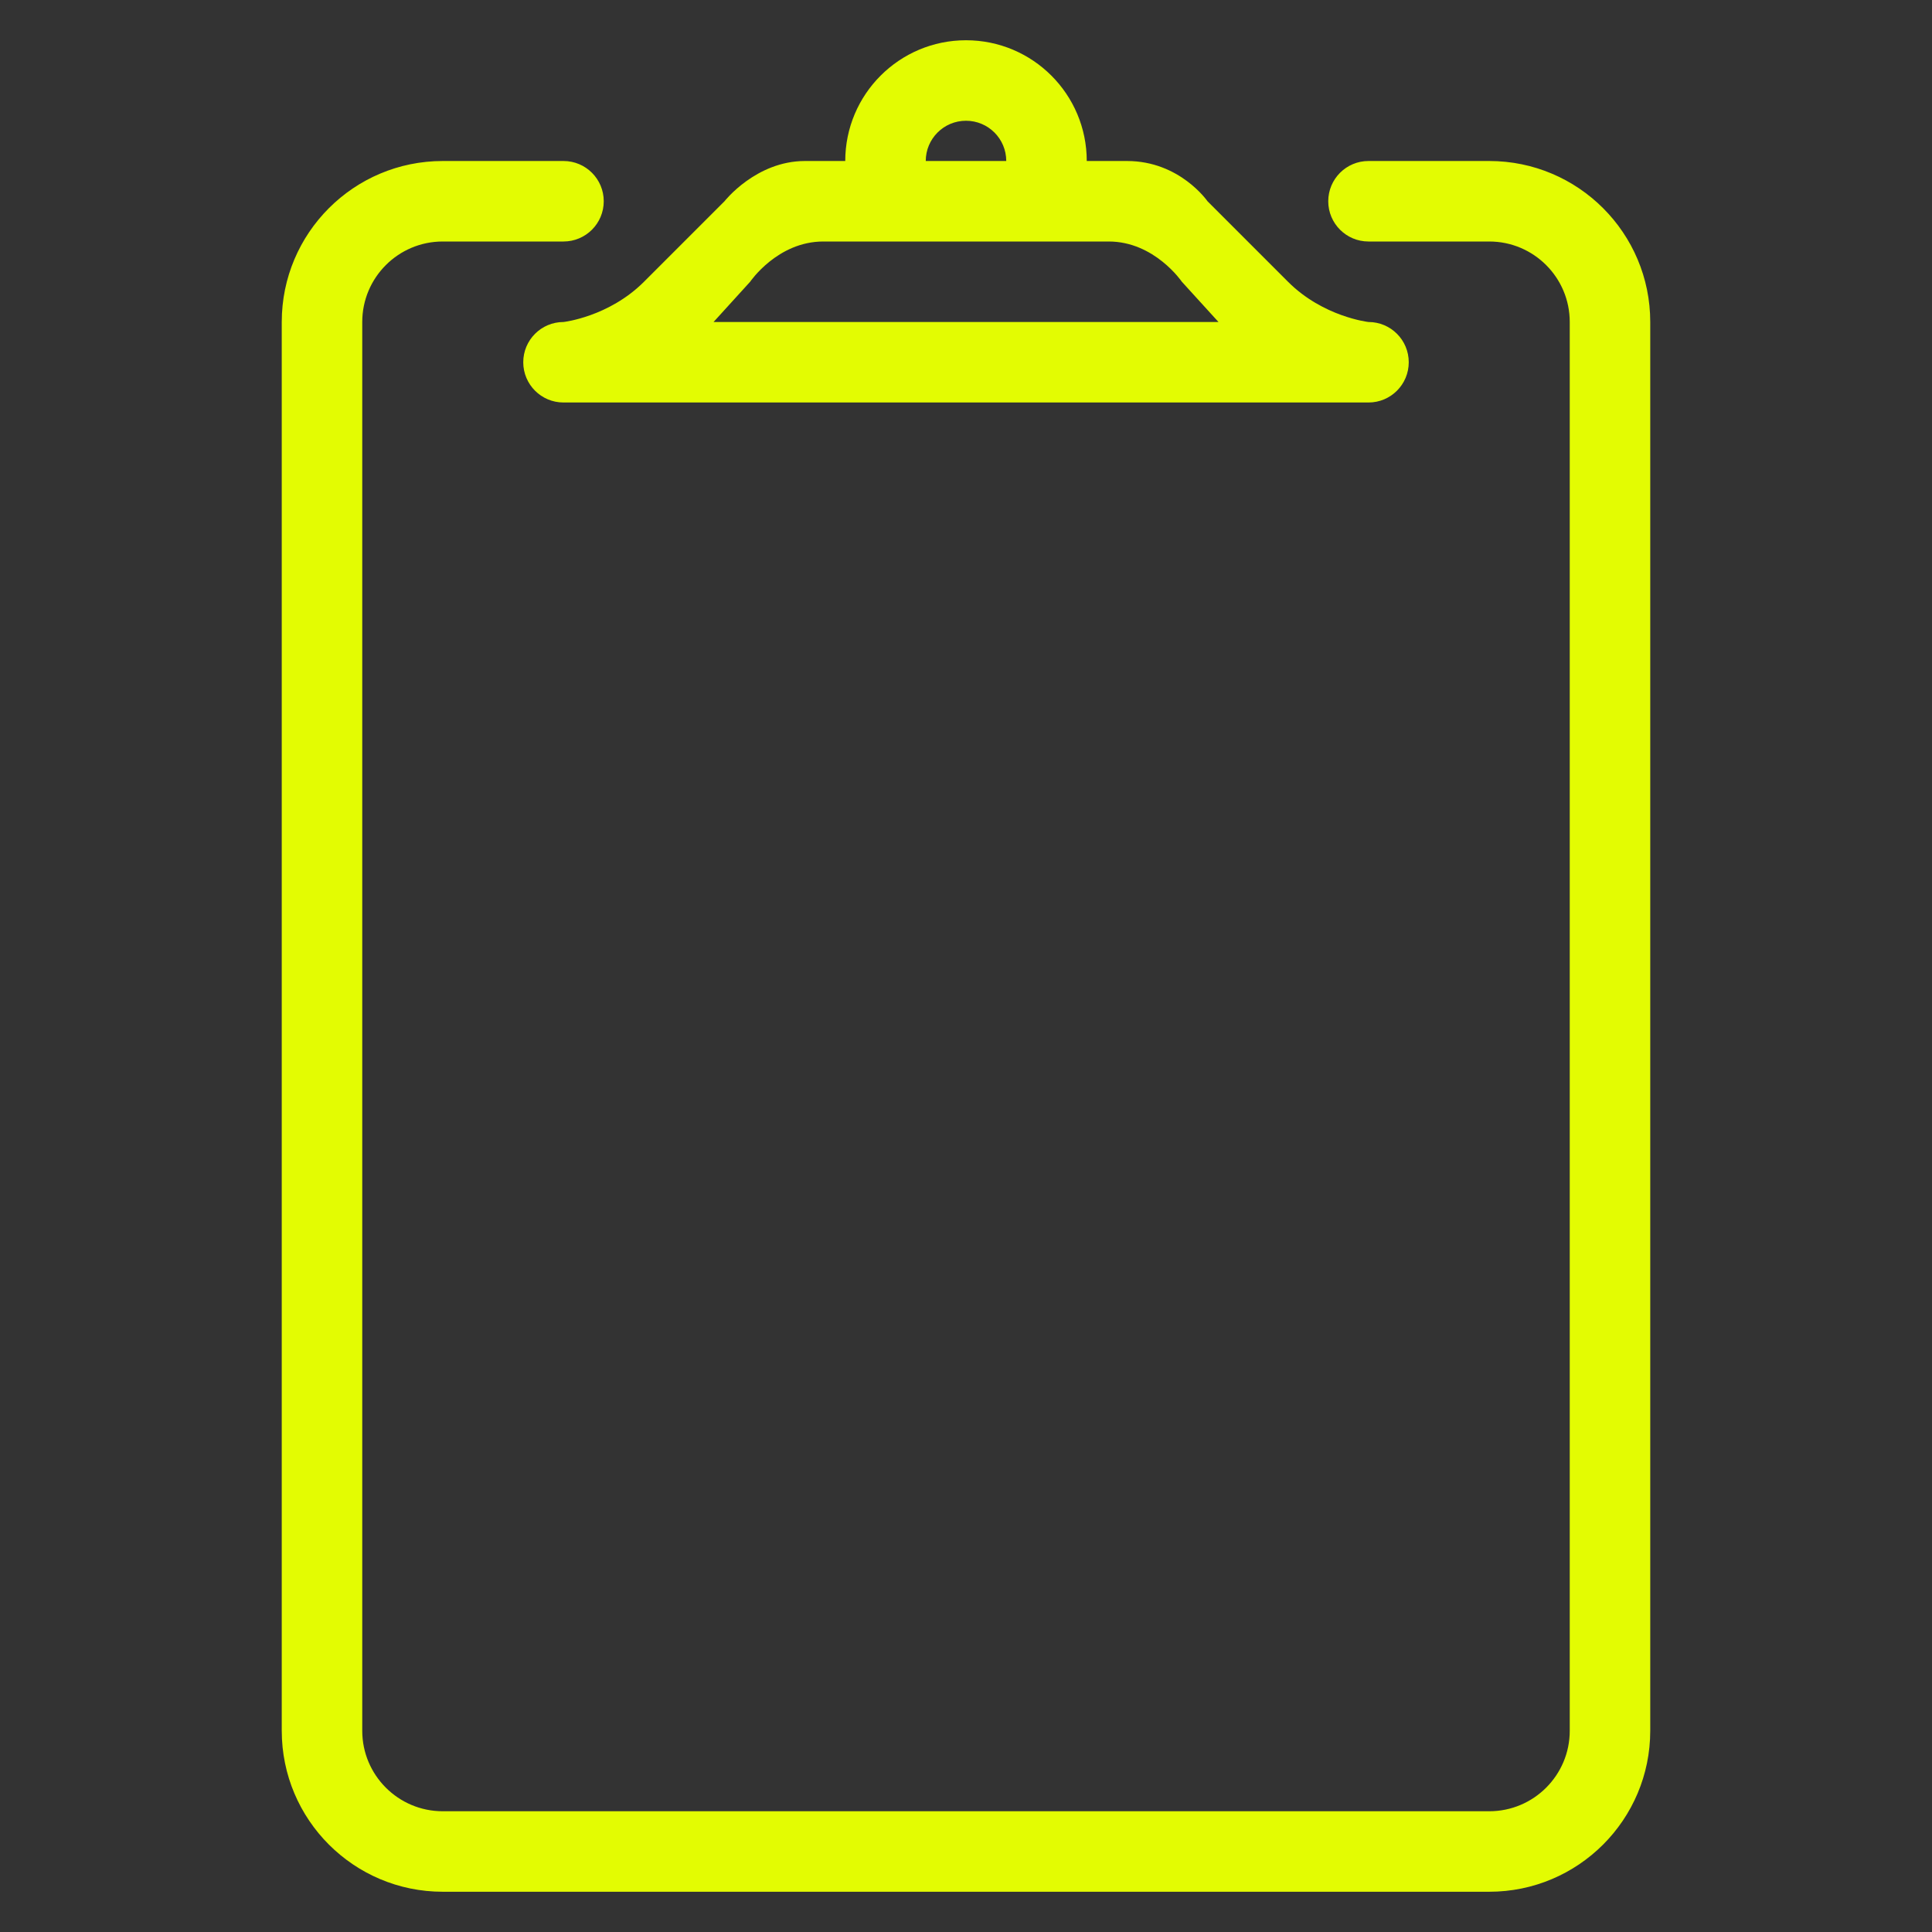
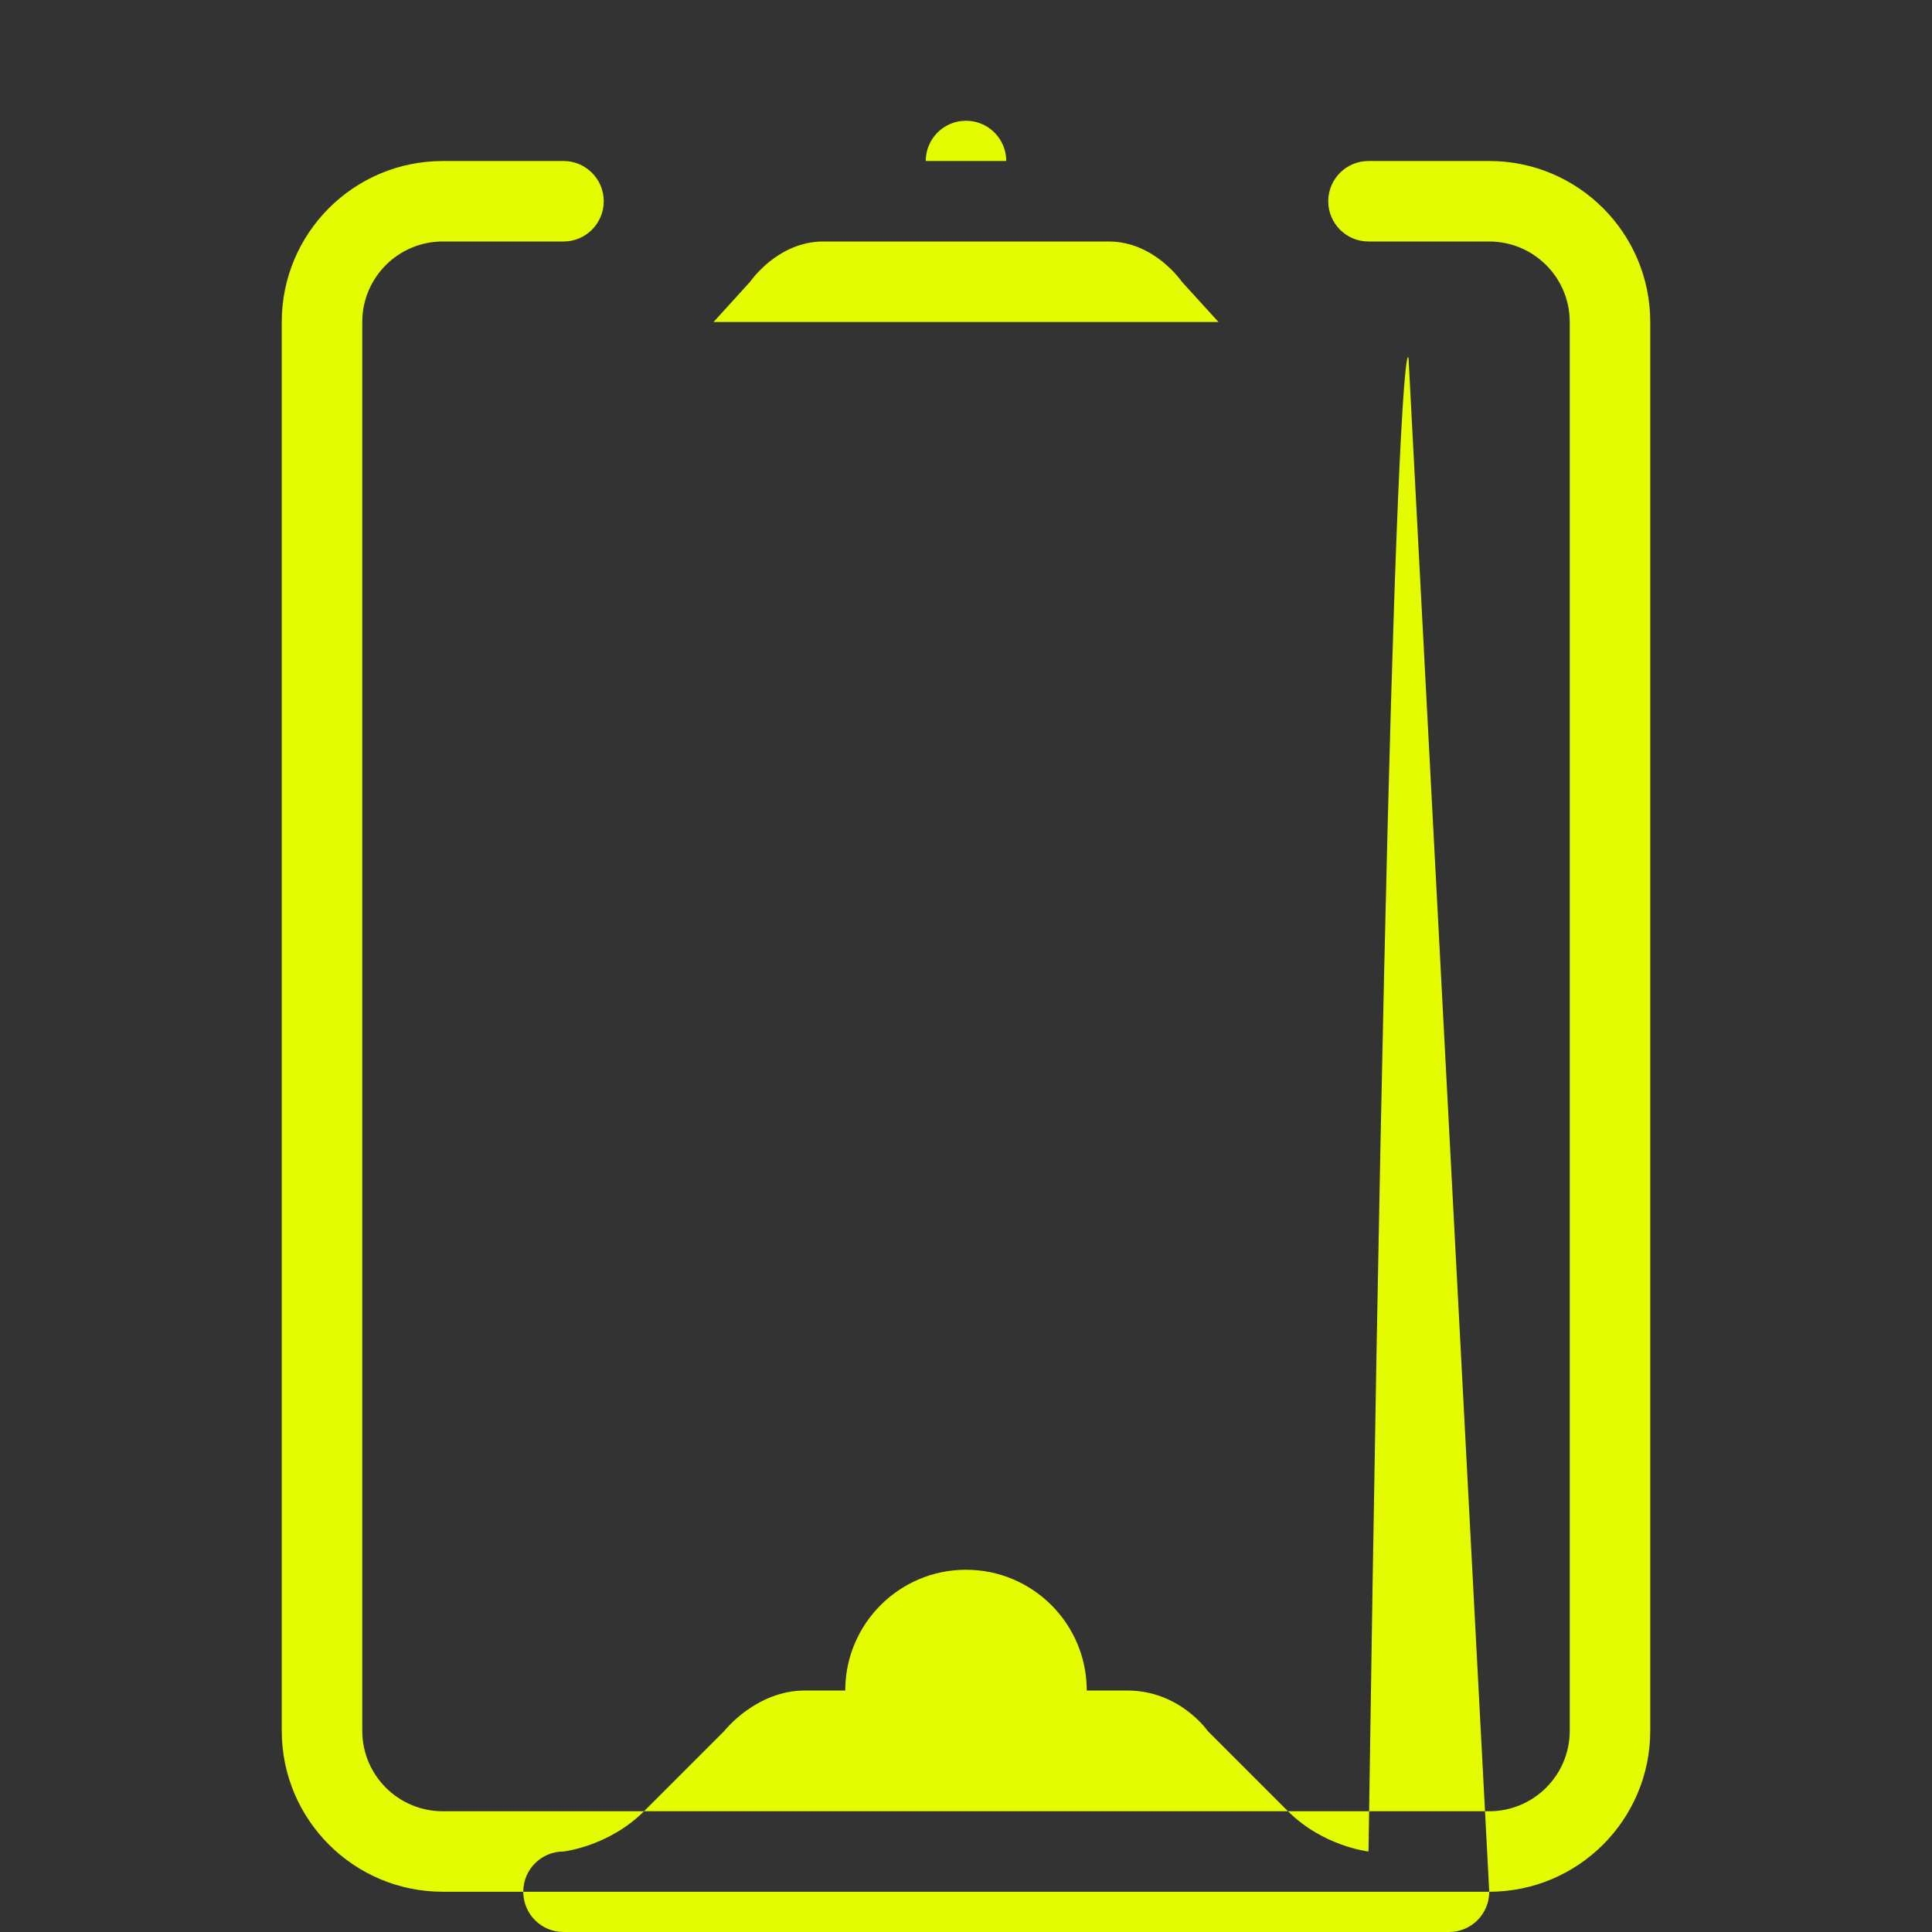
<svg xmlns="http://www.w3.org/2000/svg" version="1.1" id="Layer_1" x="0px" y="0px" width="48px" height="48px" viewBox="0 0 48 48" enable-background="new 0 0 48 48" xml:space="preserve">
  <rect x="0" y="0" width="48" height="48" fill="#333333" stroke="none" />
-   <path fill="#e3fc02" fill-rule="evenodd" clip-rule="evenodd" d="M37,47H11c-2.209,0-4-1.791-4-4V8c0-2.209,1.791-4,4-4h3l0,0c0.553,0,1,0.448,1,1  s-0.447,1-1,1l0,0h-3C9.896,6,9,6.896,9,8v35c0,1.104,0.896,2,2,2h26c1.104,0,2-0.896,2-2V8c0-1.104-0.896-2-2-2h-3l0,0  c-0.553,0-1-0.448-1-1s0.447-1,1-1c0,0,0,0,0.001,0H37c2.209,0,4,1.791,4,4v35C41,45.209,39.209,47,37,47z M35,9  c0,0.552-0.447,1-1,1H14c-0.553,0-1-0.448-1-1s0.447-1,1-1c0,0,1.125-0.125,2-1l2-2c0,0,0.781-1,2-1h1c0-1.657,1.344-3,3-3  c1.657,0,3,1.343,3,3h1c1.312,0,2,1,2,1l2,2c0.875,0.875,2,1,2,1C34.553,8,35,8.448,35,9z M24,3c-0.553,0-1,0.448-1,1h2  C25,3.448,24.553,3,24,3z M29.363,7c0,0-0.679-1-1.817-1h-7.091c-1.14,0-1.818,1-1.818,1l-0.909,1h12.545L29.363,7z" />
+   <path fill="#e3fc02" fill-rule="evenodd" clip-rule="evenodd" d="M37,47H11c-2.209,0-4-1.791-4-4V8c0-2.209,1.791-4,4-4h3l0,0c0.553,0,1,0.448,1,1  s-0.447,1-1,1l0,0h-3C9.896,6,9,6.896,9,8v35c0,1.104,0.896,2,2,2h26c1.104,0,2-0.896,2-2V8c0-1.104-0.896-2-2-2h-3l0,0  c-0.553,0-1-0.448-1-1s0.447-1,1-1c0,0,0,0,0.001,0H37c2.209,0,4,1.791,4,4v35C41,45.209,39.209,47,37,47z c0,0.552-0.447,1-1,1H14c-0.553,0-1-0.448-1-1s0.447-1,1-1c0,0,1.125-0.125,2-1l2-2c0,0,0.781-1,2-1h1c0-1.657,1.344-3,3-3  c1.657,0,3,1.343,3,3h1c1.312,0,2,1,2,1l2,2c0.875,0.875,2,1,2,1C34.553,8,35,8.448,35,9z M24,3c-0.553,0-1,0.448-1,1h2  C25,3.448,24.553,3,24,3z M29.363,7c0,0-0.679-1-1.817-1h-7.091c-1.14,0-1.818,1-1.818,1l-0.909,1h12.545L29.363,7z" />
</svg>